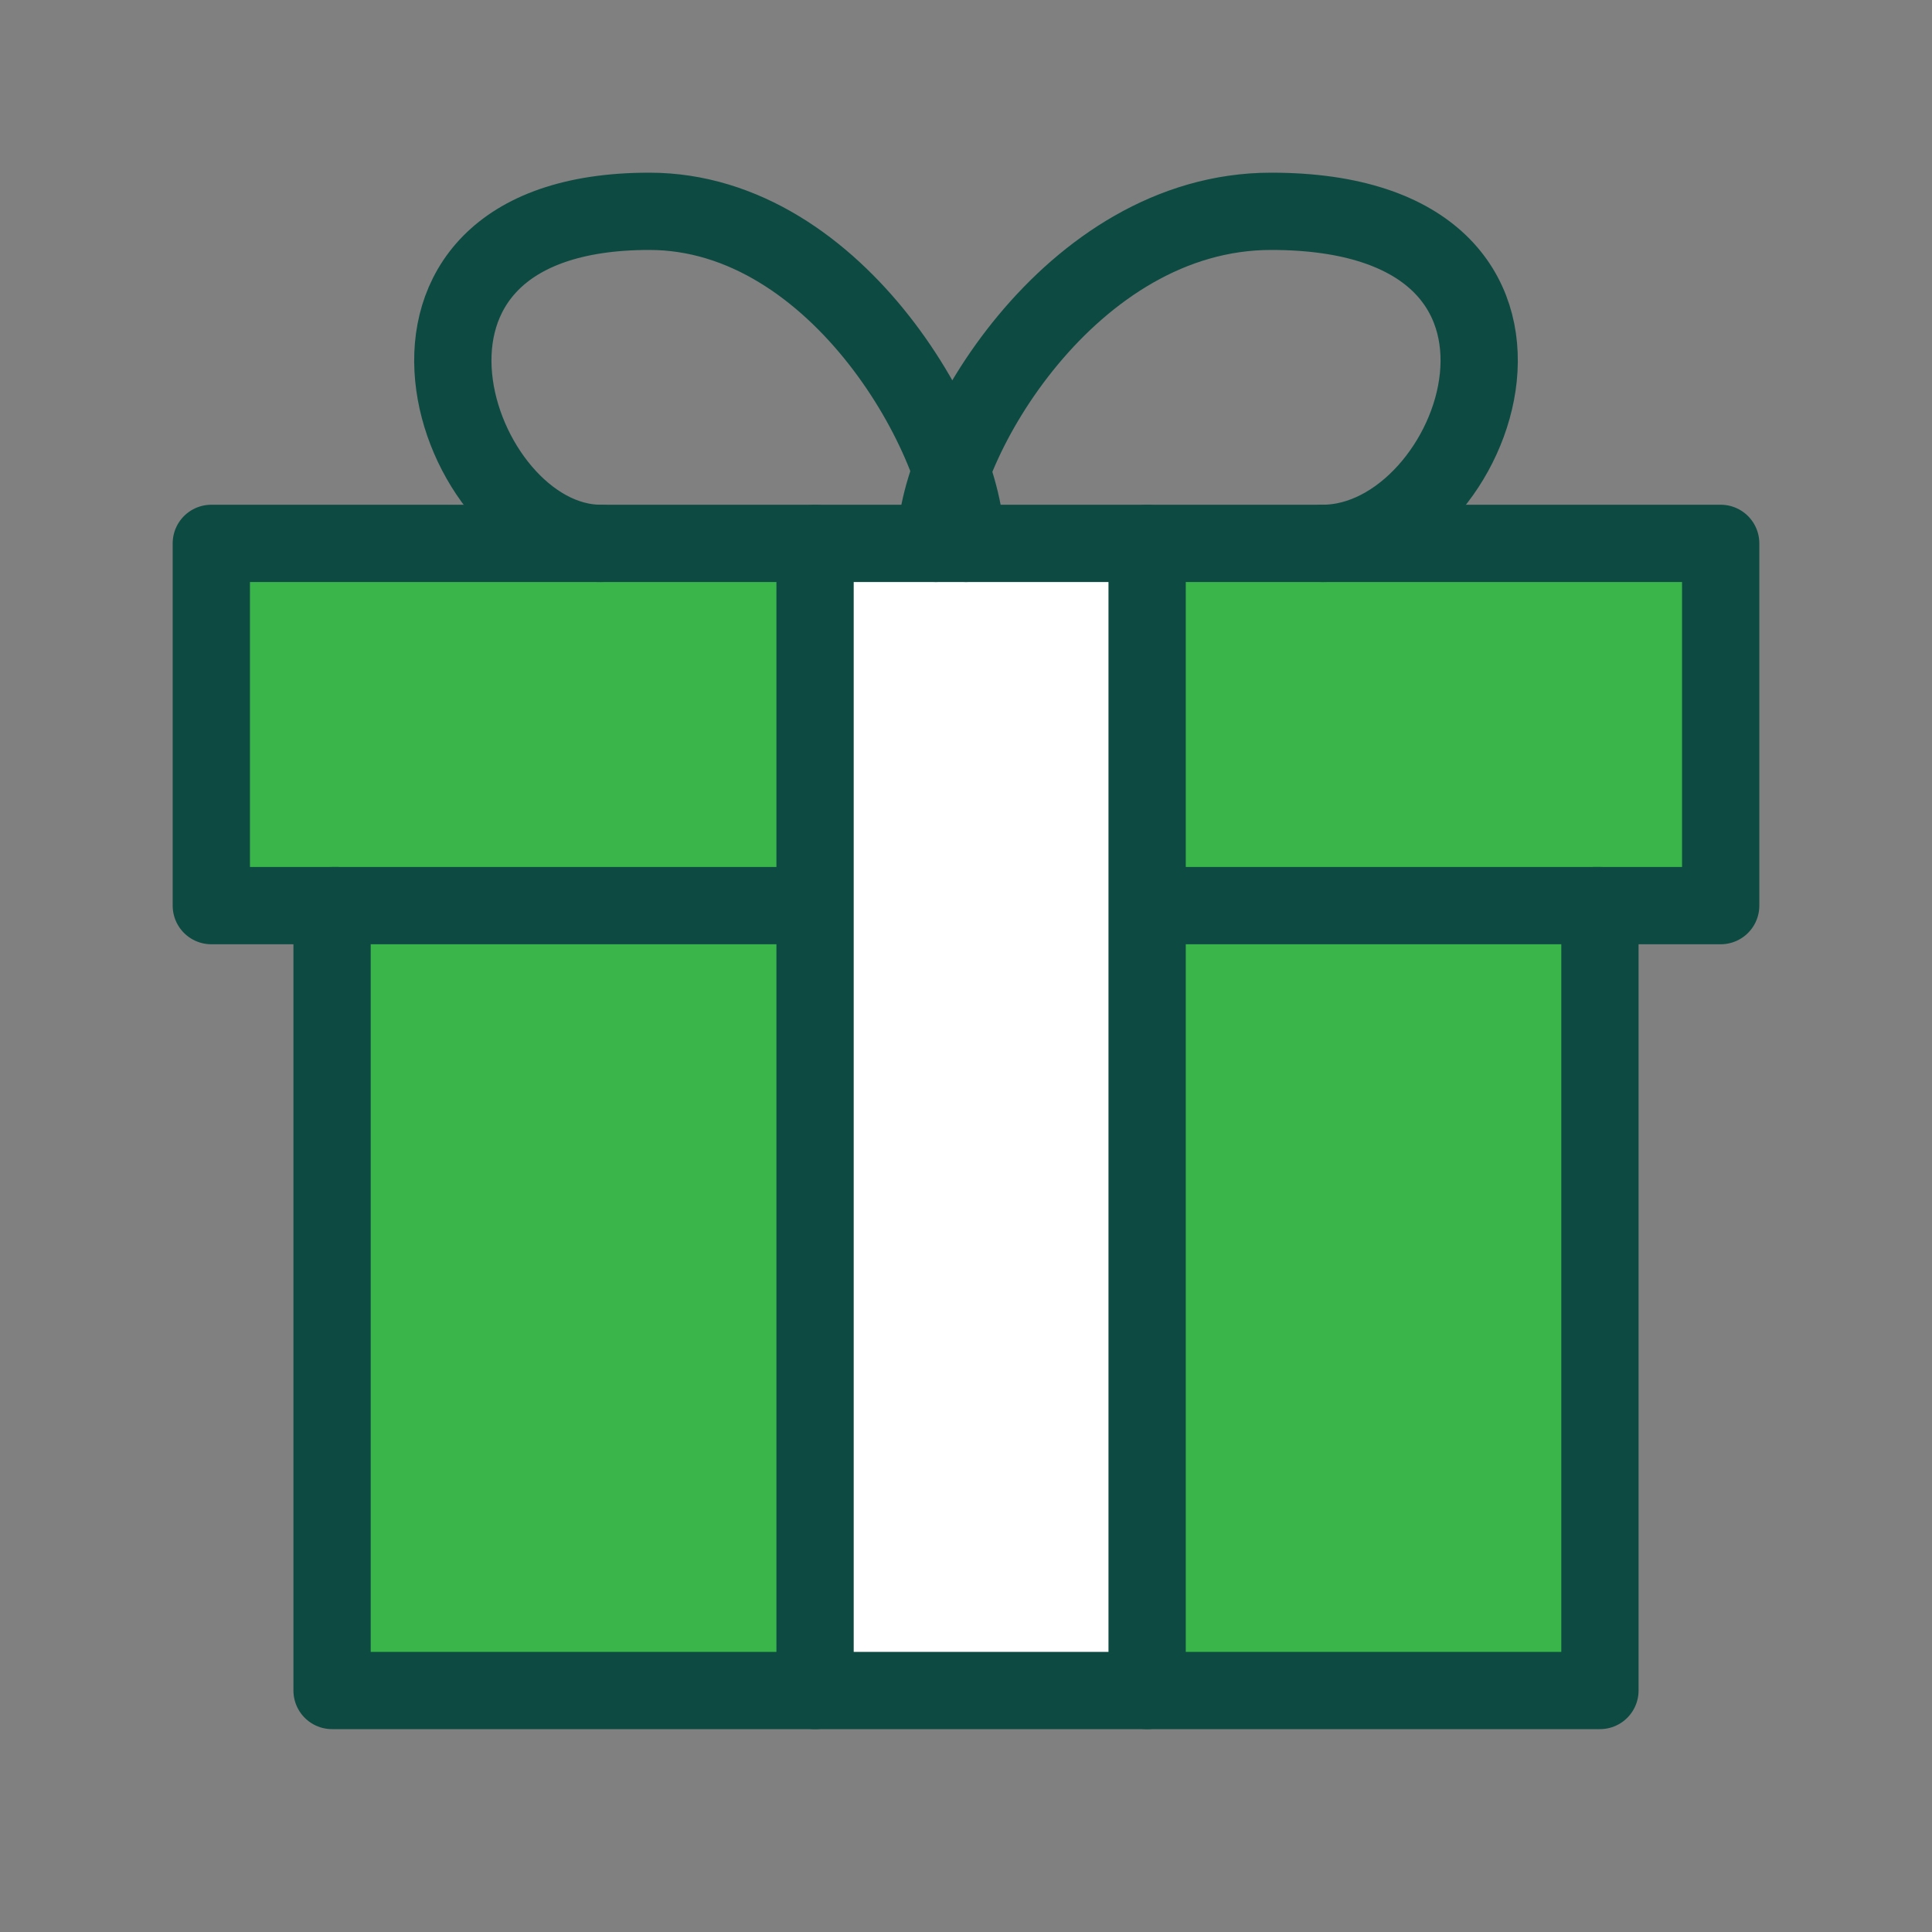
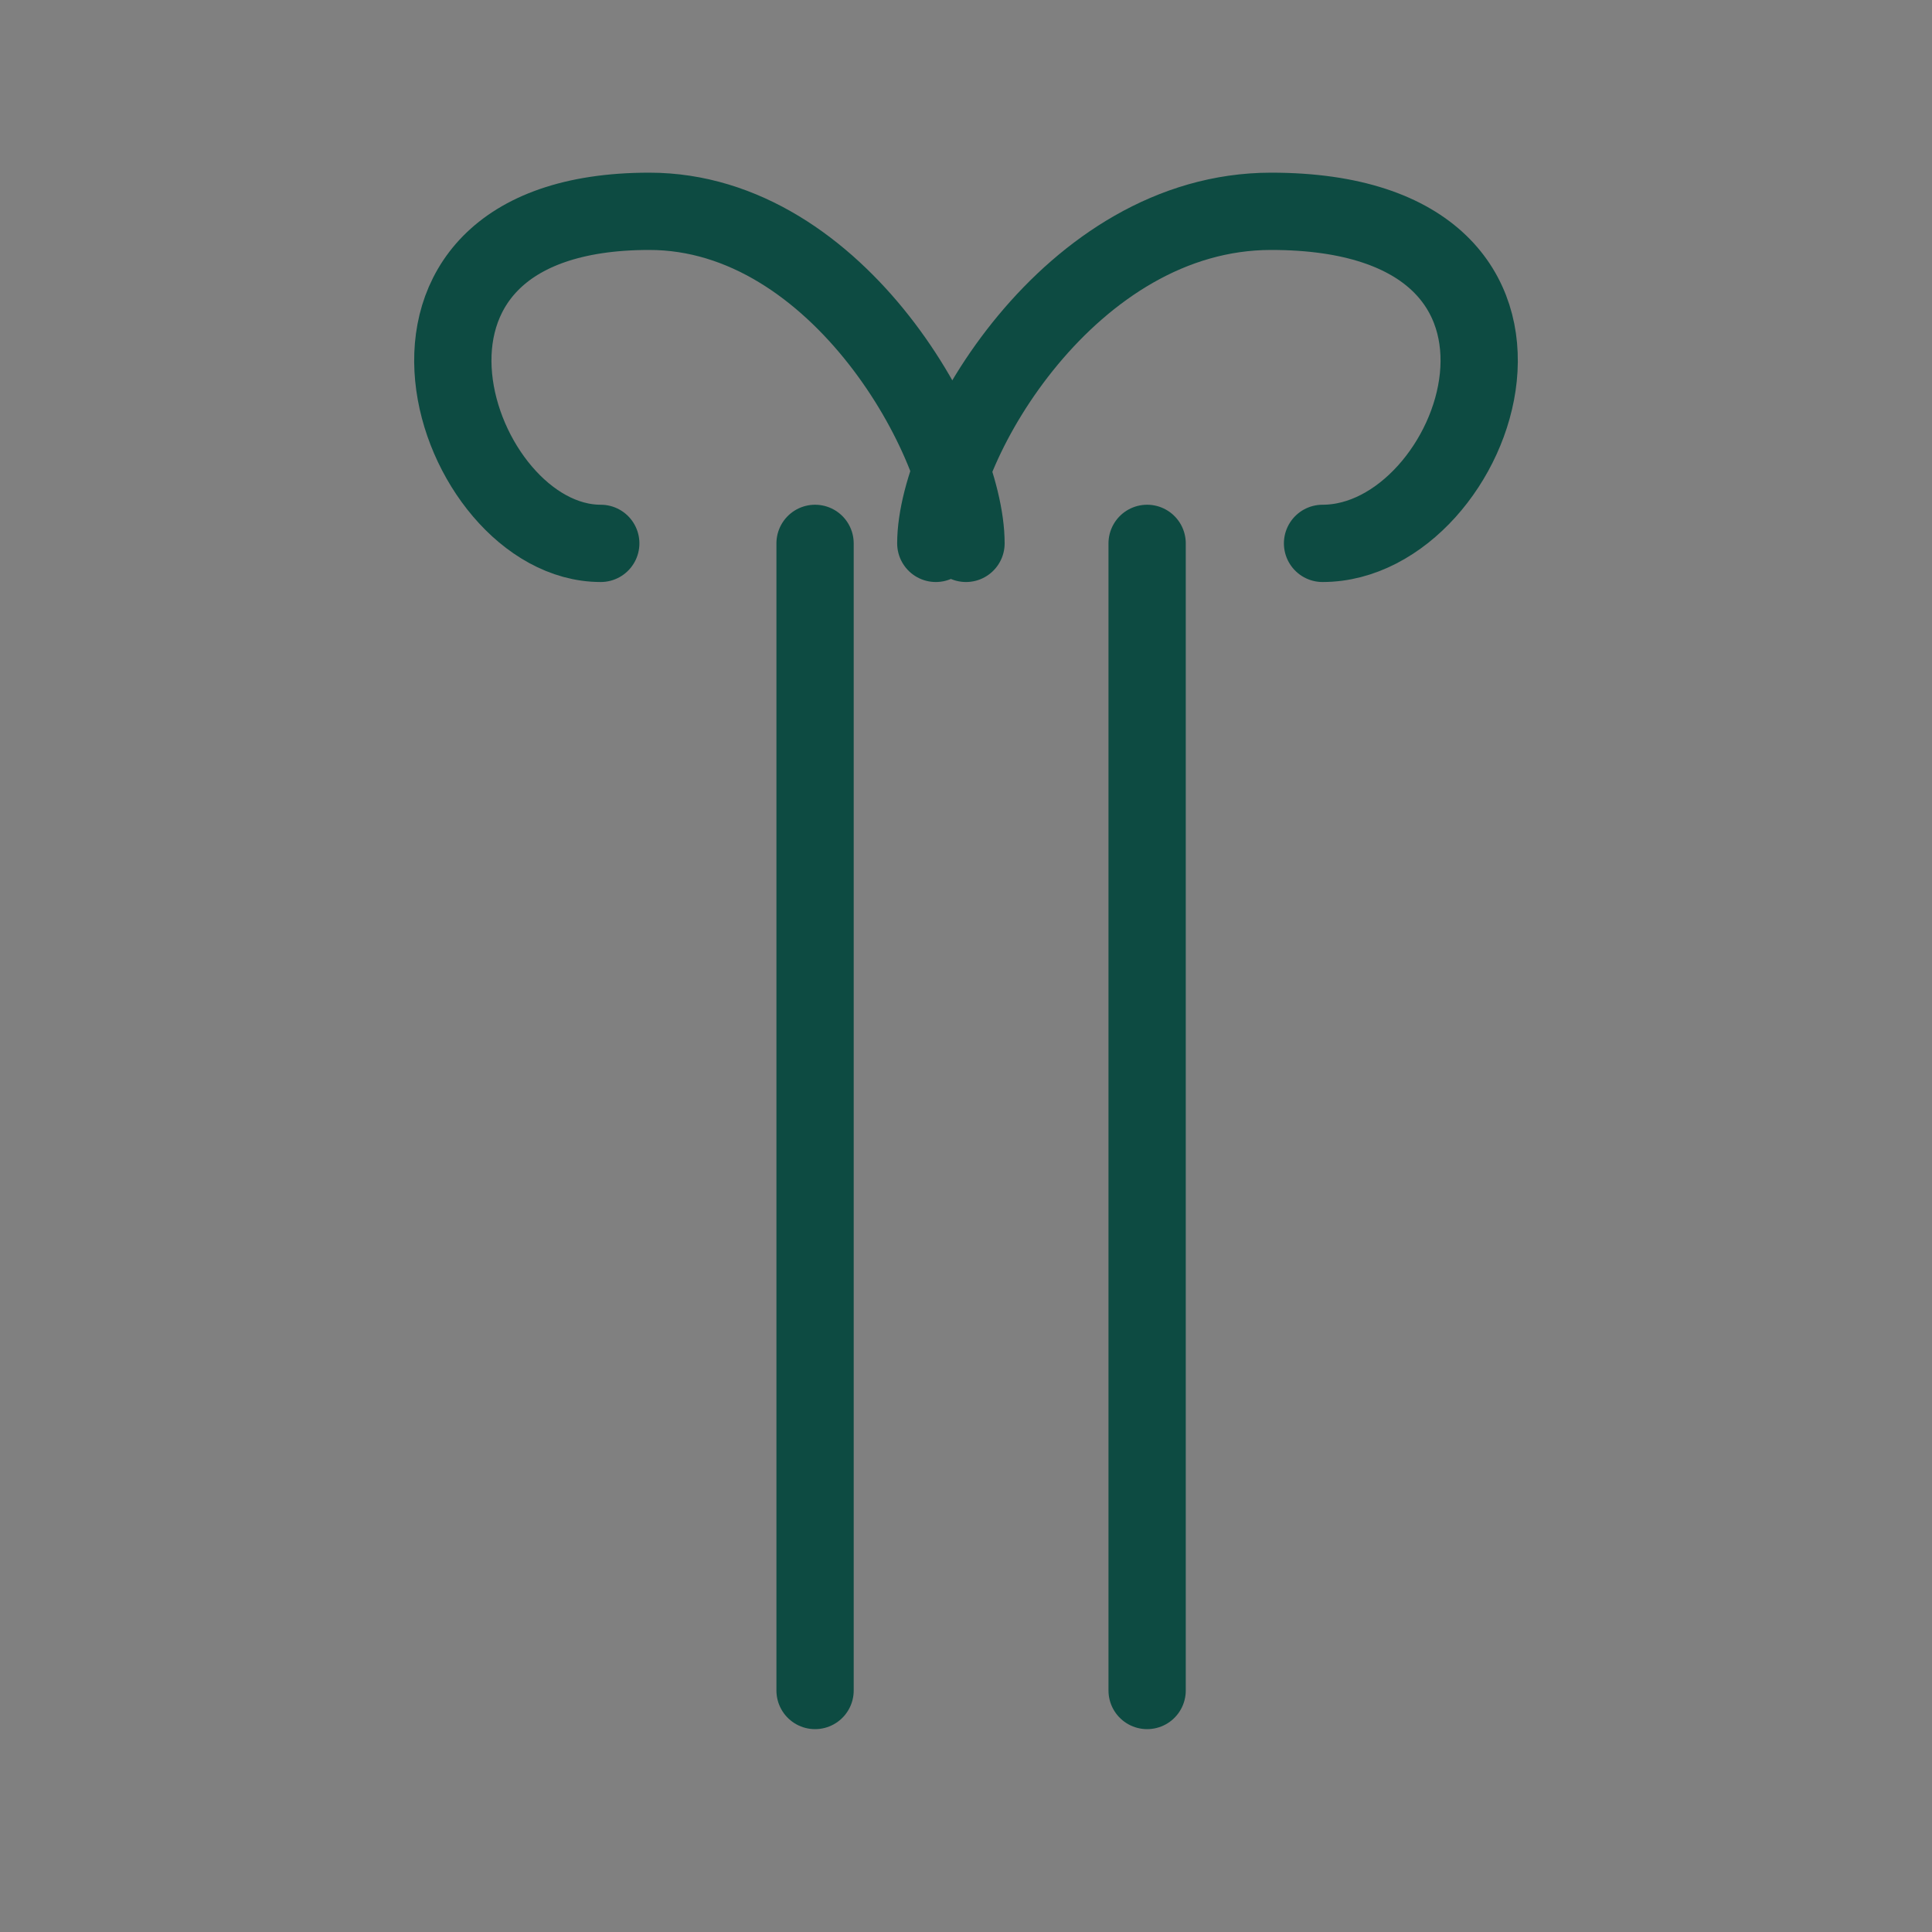
<svg xmlns="http://www.w3.org/2000/svg" width="64" height="64" viewBox="0 0 64 64" fill="none">
  <rect x="0" y="0" width="64" height="64" fill="#808080" stroke="none" />
-   <rect x="11" y="30" width="42" height="26" fill="#39B54A" />
-   <rect x="7" y="18" width="50" height="12" fill="#39B54A" />
-   <rect x="27" y="18" width="11" height="38" fill="white" />
  <path d="M32 18C32 14.7 27.804 7 21.509 7C11.27 7 15 18 19.901 18" stroke="#0D4B42" stroke-width="2.56" stroke-linecap="round" stroke-linejoin="round" />
  <path d="M31 18C31 14.7 35.443 7 42.108 7C52.95 7 49 18 43.811 18" stroke="#0D4B42" stroke-width="2.56" stroke-linecap="round" stroke-linejoin="round" />
  <path d="M27 18L27 43.333L27 56" stroke="#0D4B42" stroke-width="2.56" stroke-linecap="round" stroke-linejoin="round" />
-   <path d="M38 18L38 43.333L38 56" stroke="#0D4B42" stroke-width="2.56" stroke-linecap="round" stroke-linejoin="round" />
-   <path d="M52.775 30H57V18H7V30H11.225" stroke="#0D4B42" stroke-width="2.56" stroke-linejoin="round" />
-   <path d="M26.661 30H11V56H53V30H38.051" stroke="#0D4B42" stroke-width="2.56" stroke-linejoin="round" />
+   <path d="M38 18L38 56" stroke="#0D4B42" stroke-width="2.56" stroke-linecap="round" stroke-linejoin="round" />
</svg>